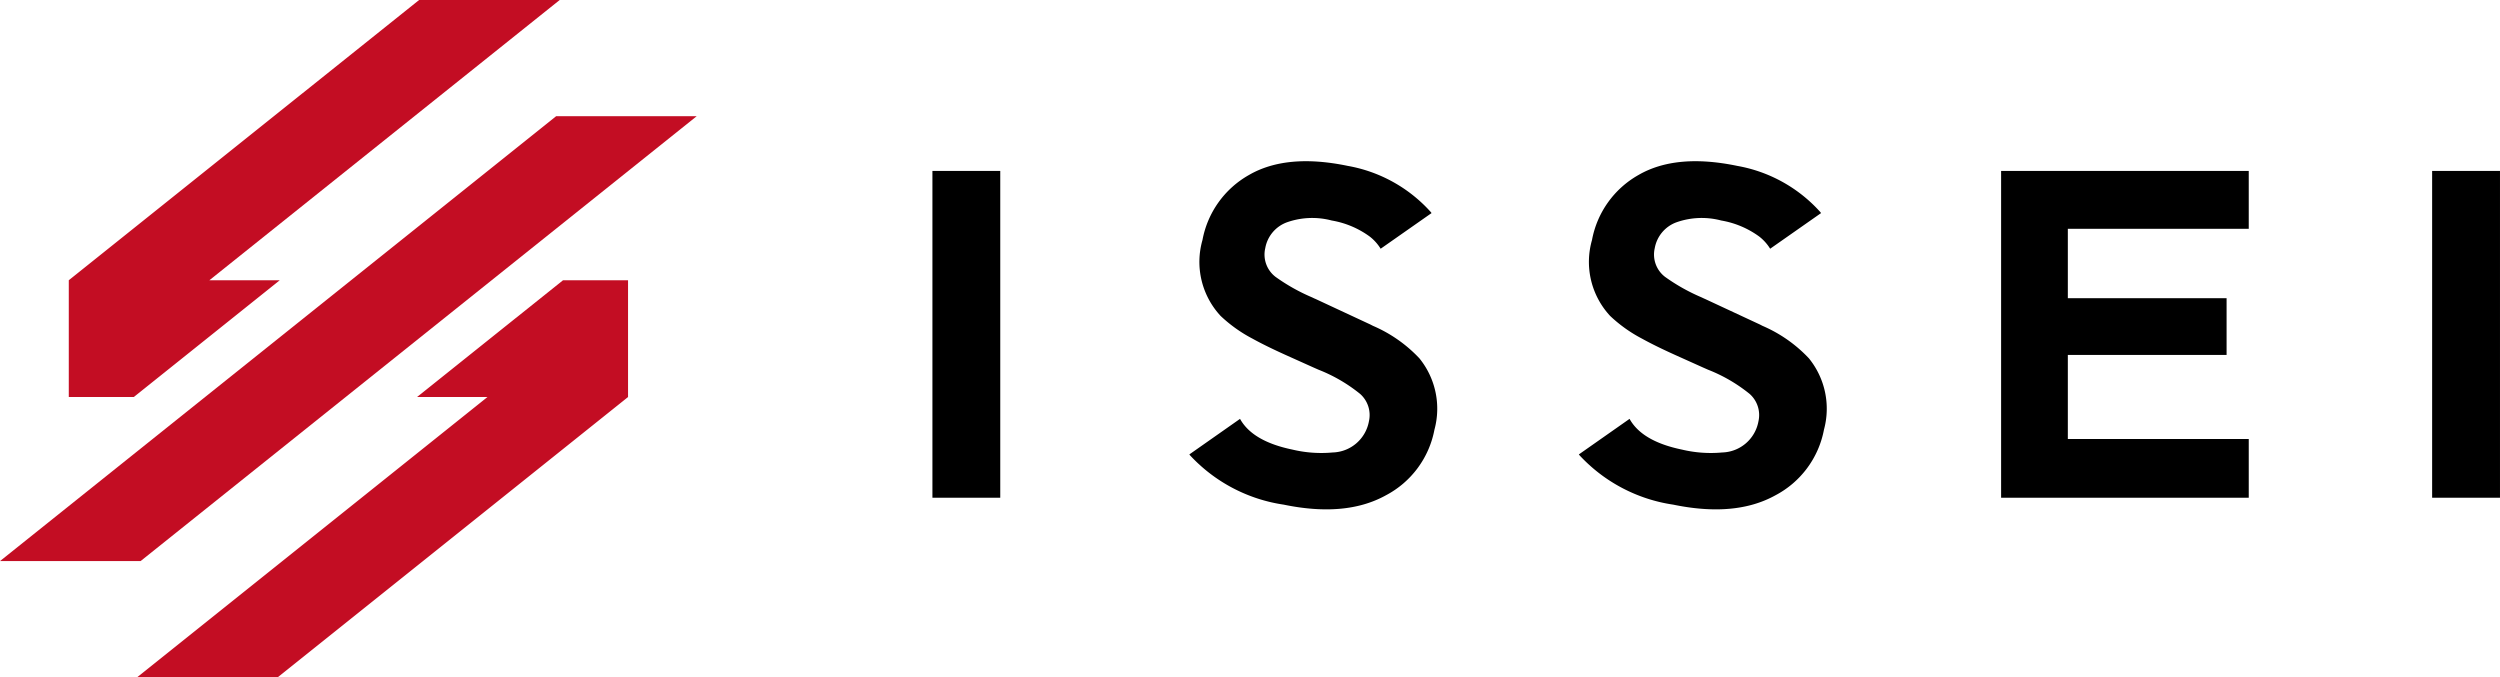
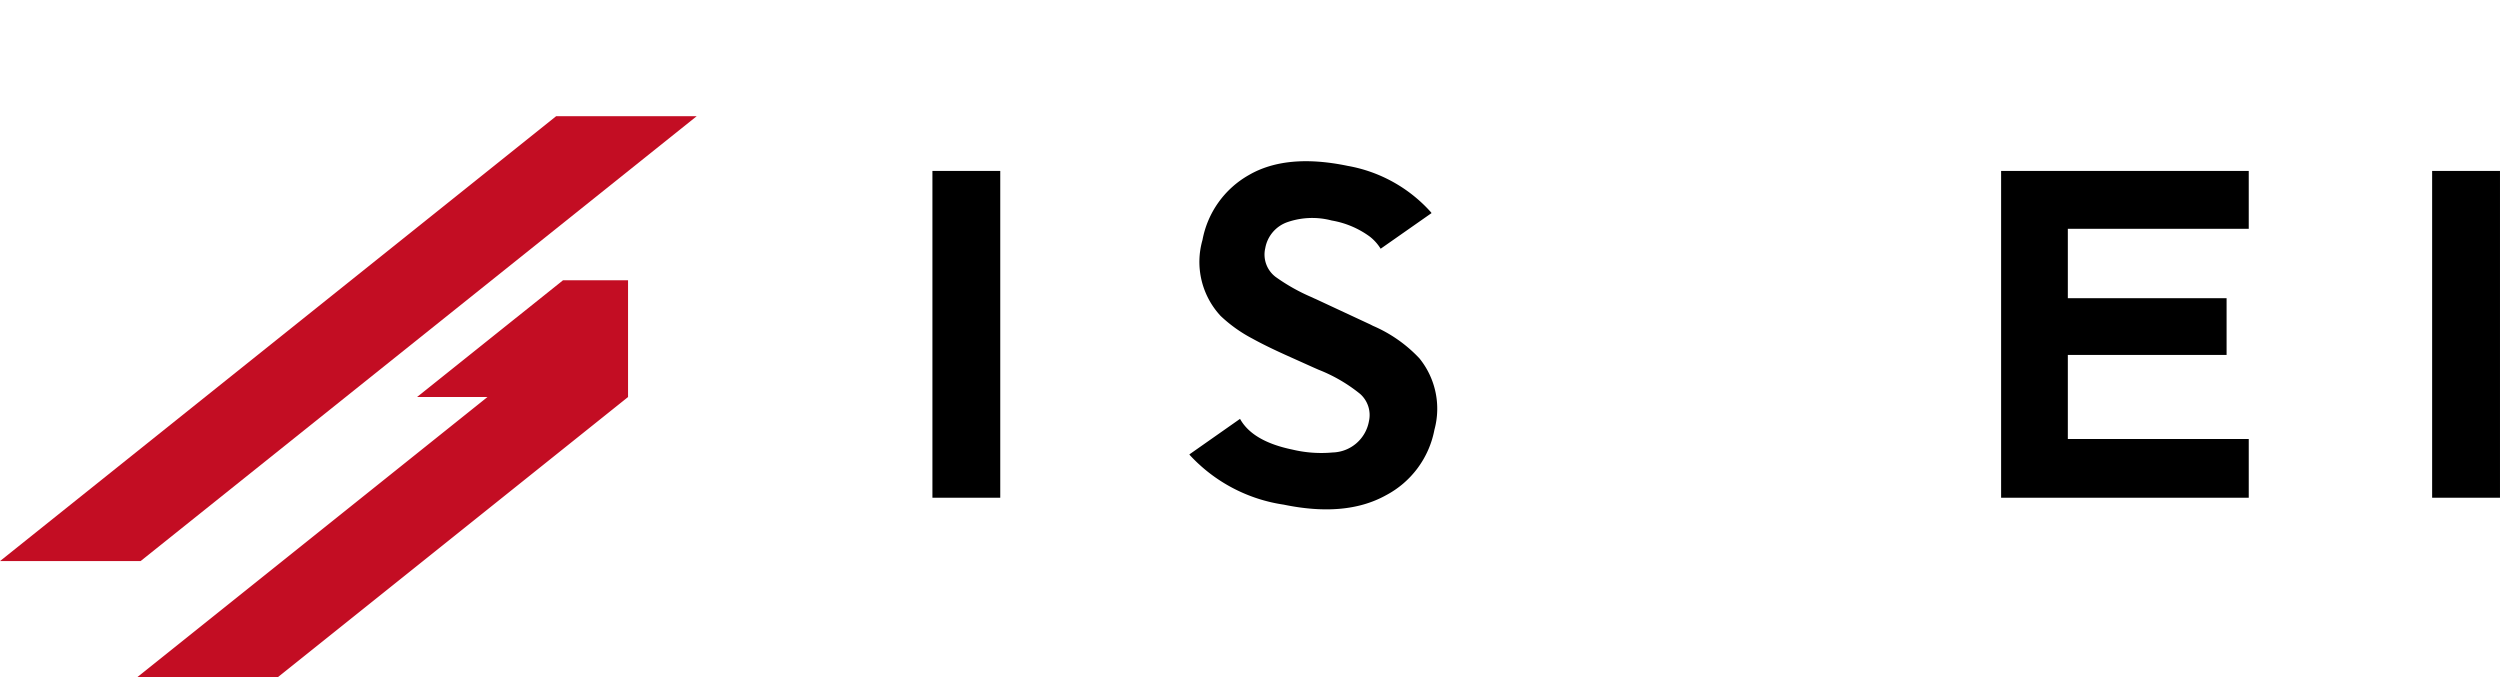
<svg xmlns="http://www.w3.org/2000/svg" width="173.77" height="47.075" viewBox="0 0 173.77 47.075">
  <g id="グループ_1147" data-name="グループ 1147" transform="translate(3780.585 662.537)">
    <g id="グループ_2" data-name="グループ 2" transform="translate(-3715.774 -651.327)">
      <path id="パス_1" data-name="パス 1" d="M381.138,594.4h17.213v-4.084H385.776v-5.84h11.035V580.53H385.776v-4.823h12.575v-4.022H381.138Z" transform="translate(-306.856 -571.014)" />
      <rect id="長方形_2" data-name="長方形 2" width="4.715" height="22.715" transform="translate(0 0.671)" />
-       <path id="パス_2" data-name="パス 2" d="M342.647,581.951c-.093-.047-.187-.1-.29-.144l-3.708-1.727c-.095-.038-.178-.083-.263-.12h0a13.234,13.234,0,0,1-2.506-1.41,1.951,1.951,0,0,1-.719-2,2.348,2.348,0,0,1,1.52-1.8,5.289,5.289,0,0,1,3.1-.12,6.265,6.265,0,0,1,2.654,1.124,3.205,3.205,0,0,1,.747.838l3.538-2.478a1.064,1.064,0,0,0-.129-.156,10.119,10.119,0,0,0-5.694-3.124q-4.256-.884-6.873.636a6.565,6.565,0,0,0-3.225,4.515,5.515,5.515,0,0,0,1.262,5.279,9.872,9.872,0,0,0,2.211,1.576c.651.36,1.419.735,2.305,1.135l1.937.871.362.159a10.92,10.92,0,0,1,2.88,1.678,1.961,1.961,0,0,1,.613,1.9,2.634,2.634,0,0,1-2.519,2.17,8.624,8.624,0,0,1-2.8-.2c-1.832-.379-3.059-1.084-3.641-2.136l-3.522,2.471a.463.463,0,0,0,.06.078,11.088,11.088,0,0,0,6.5,3.414q4.3.89,7.075-.636a6.52,6.52,0,0,0,3.4-4.574,5.56,5.56,0,0,0-1.045-4.958A9.656,9.656,0,0,0,342.647,581.951Z" transform="translate(-284.953 -570.513)" />
      <rect id="長方形_3" data-name="長方形 3" width="4.716" height="22.715" transform="translate(104.242 0.671)" />
      <path id="パス_3" data-name="パス 3" d="M295.369,581.951c-.094-.047-.188-.1-.29-.144l-3.707-1.727c-.1-.038-.179-.083-.264-.12h0a13.235,13.235,0,0,1-2.506-1.41,1.951,1.951,0,0,1-.718-2,2.346,2.346,0,0,1,1.52-1.8,5.291,5.291,0,0,1,3.1-.12,6.266,6.266,0,0,1,2.653,1.124,3.2,3.2,0,0,1,.747.838l3.538-2.478a1.064,1.064,0,0,0-.129-.156,10.12,10.12,0,0,0-5.694-3.124q-4.257-.884-6.874.636a6.565,6.565,0,0,0-3.225,4.515,5.518,5.518,0,0,0,1.262,5.279,9.872,9.872,0,0,0,2.211,1.576c.651.36,1.42.735,2.305,1.135l1.937.871.362.159a10.9,10.9,0,0,1,2.88,1.678,1.961,1.961,0,0,1,.613,1.9,2.634,2.634,0,0,1-2.519,2.17,8.625,8.625,0,0,1-2.8-.2c-1.831-.379-3.059-1.084-3.641-2.136l-3.521,2.471a.433.433,0,0,0,.059.078,11.088,11.088,0,0,0,6.5,3.414q4.3.89,7.075-.636a6.521,6.521,0,0,0,3.4-4.574,5.56,5.56,0,0,0-1.044-4.958A9.659,9.659,0,0,0,295.369,581.951Z" transform="translate(-264.749 -570.513)" />
    </g>
    <g id="グループ_3" data-name="グループ 3" transform="translate(-3780.585 -662.537)">
-       <path id="パス_4" data-name="パス 4" d="M161.259,570.417h-4.894l24.349-19.479h-9.772l-24.349,19.479v8.116h4.52Z" transform="translate(-141.812 -550.938)" fill="#c30d23" />
      <path id="パス_5" data-name="パス 5" d="M174.347,593.07h4.894l-24.349,19.479h9.772l24.349-19.479v-8.116h-4.52Z" transform="translate(-145.359 -565.474)" fill="#c30d23" />
      <path id="パス_6" data-name="パス 6" d="M186.67,565.043H176.9l-38.653,30.92h9.772Z" transform="translate(-138.244 -556.966)" fill="#c30d23" />
    </g>
  </g>
</svg>